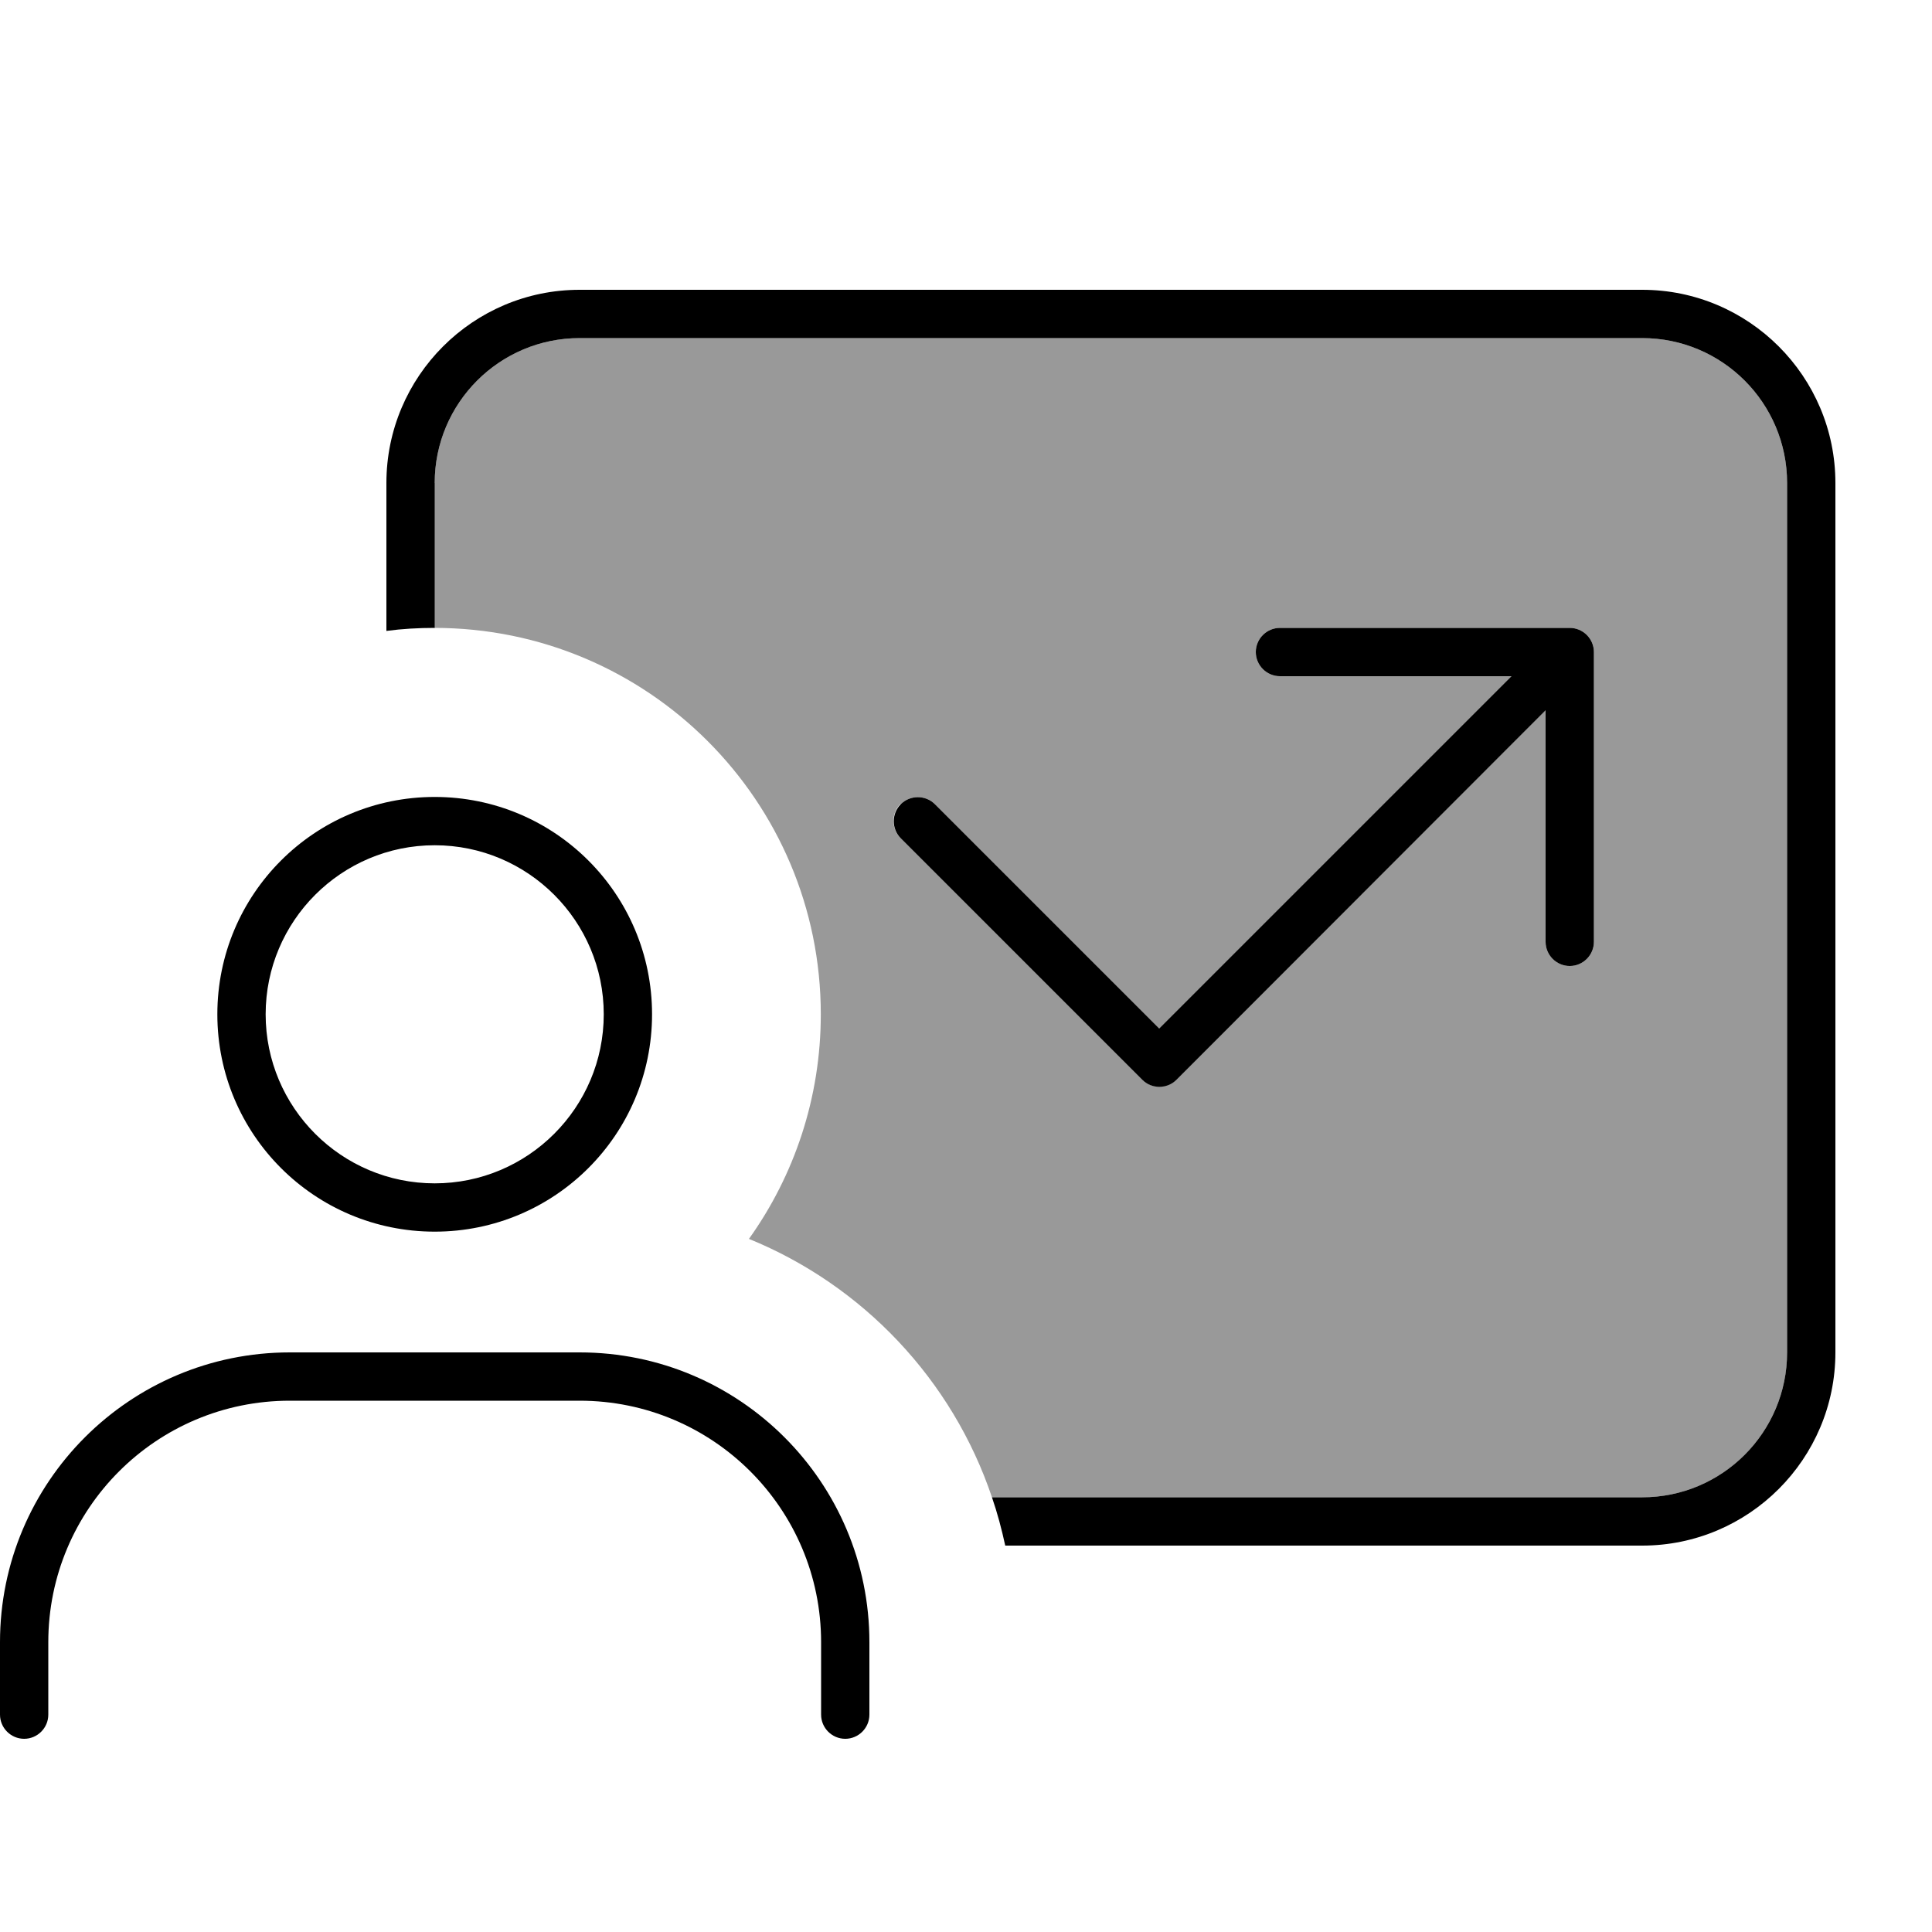
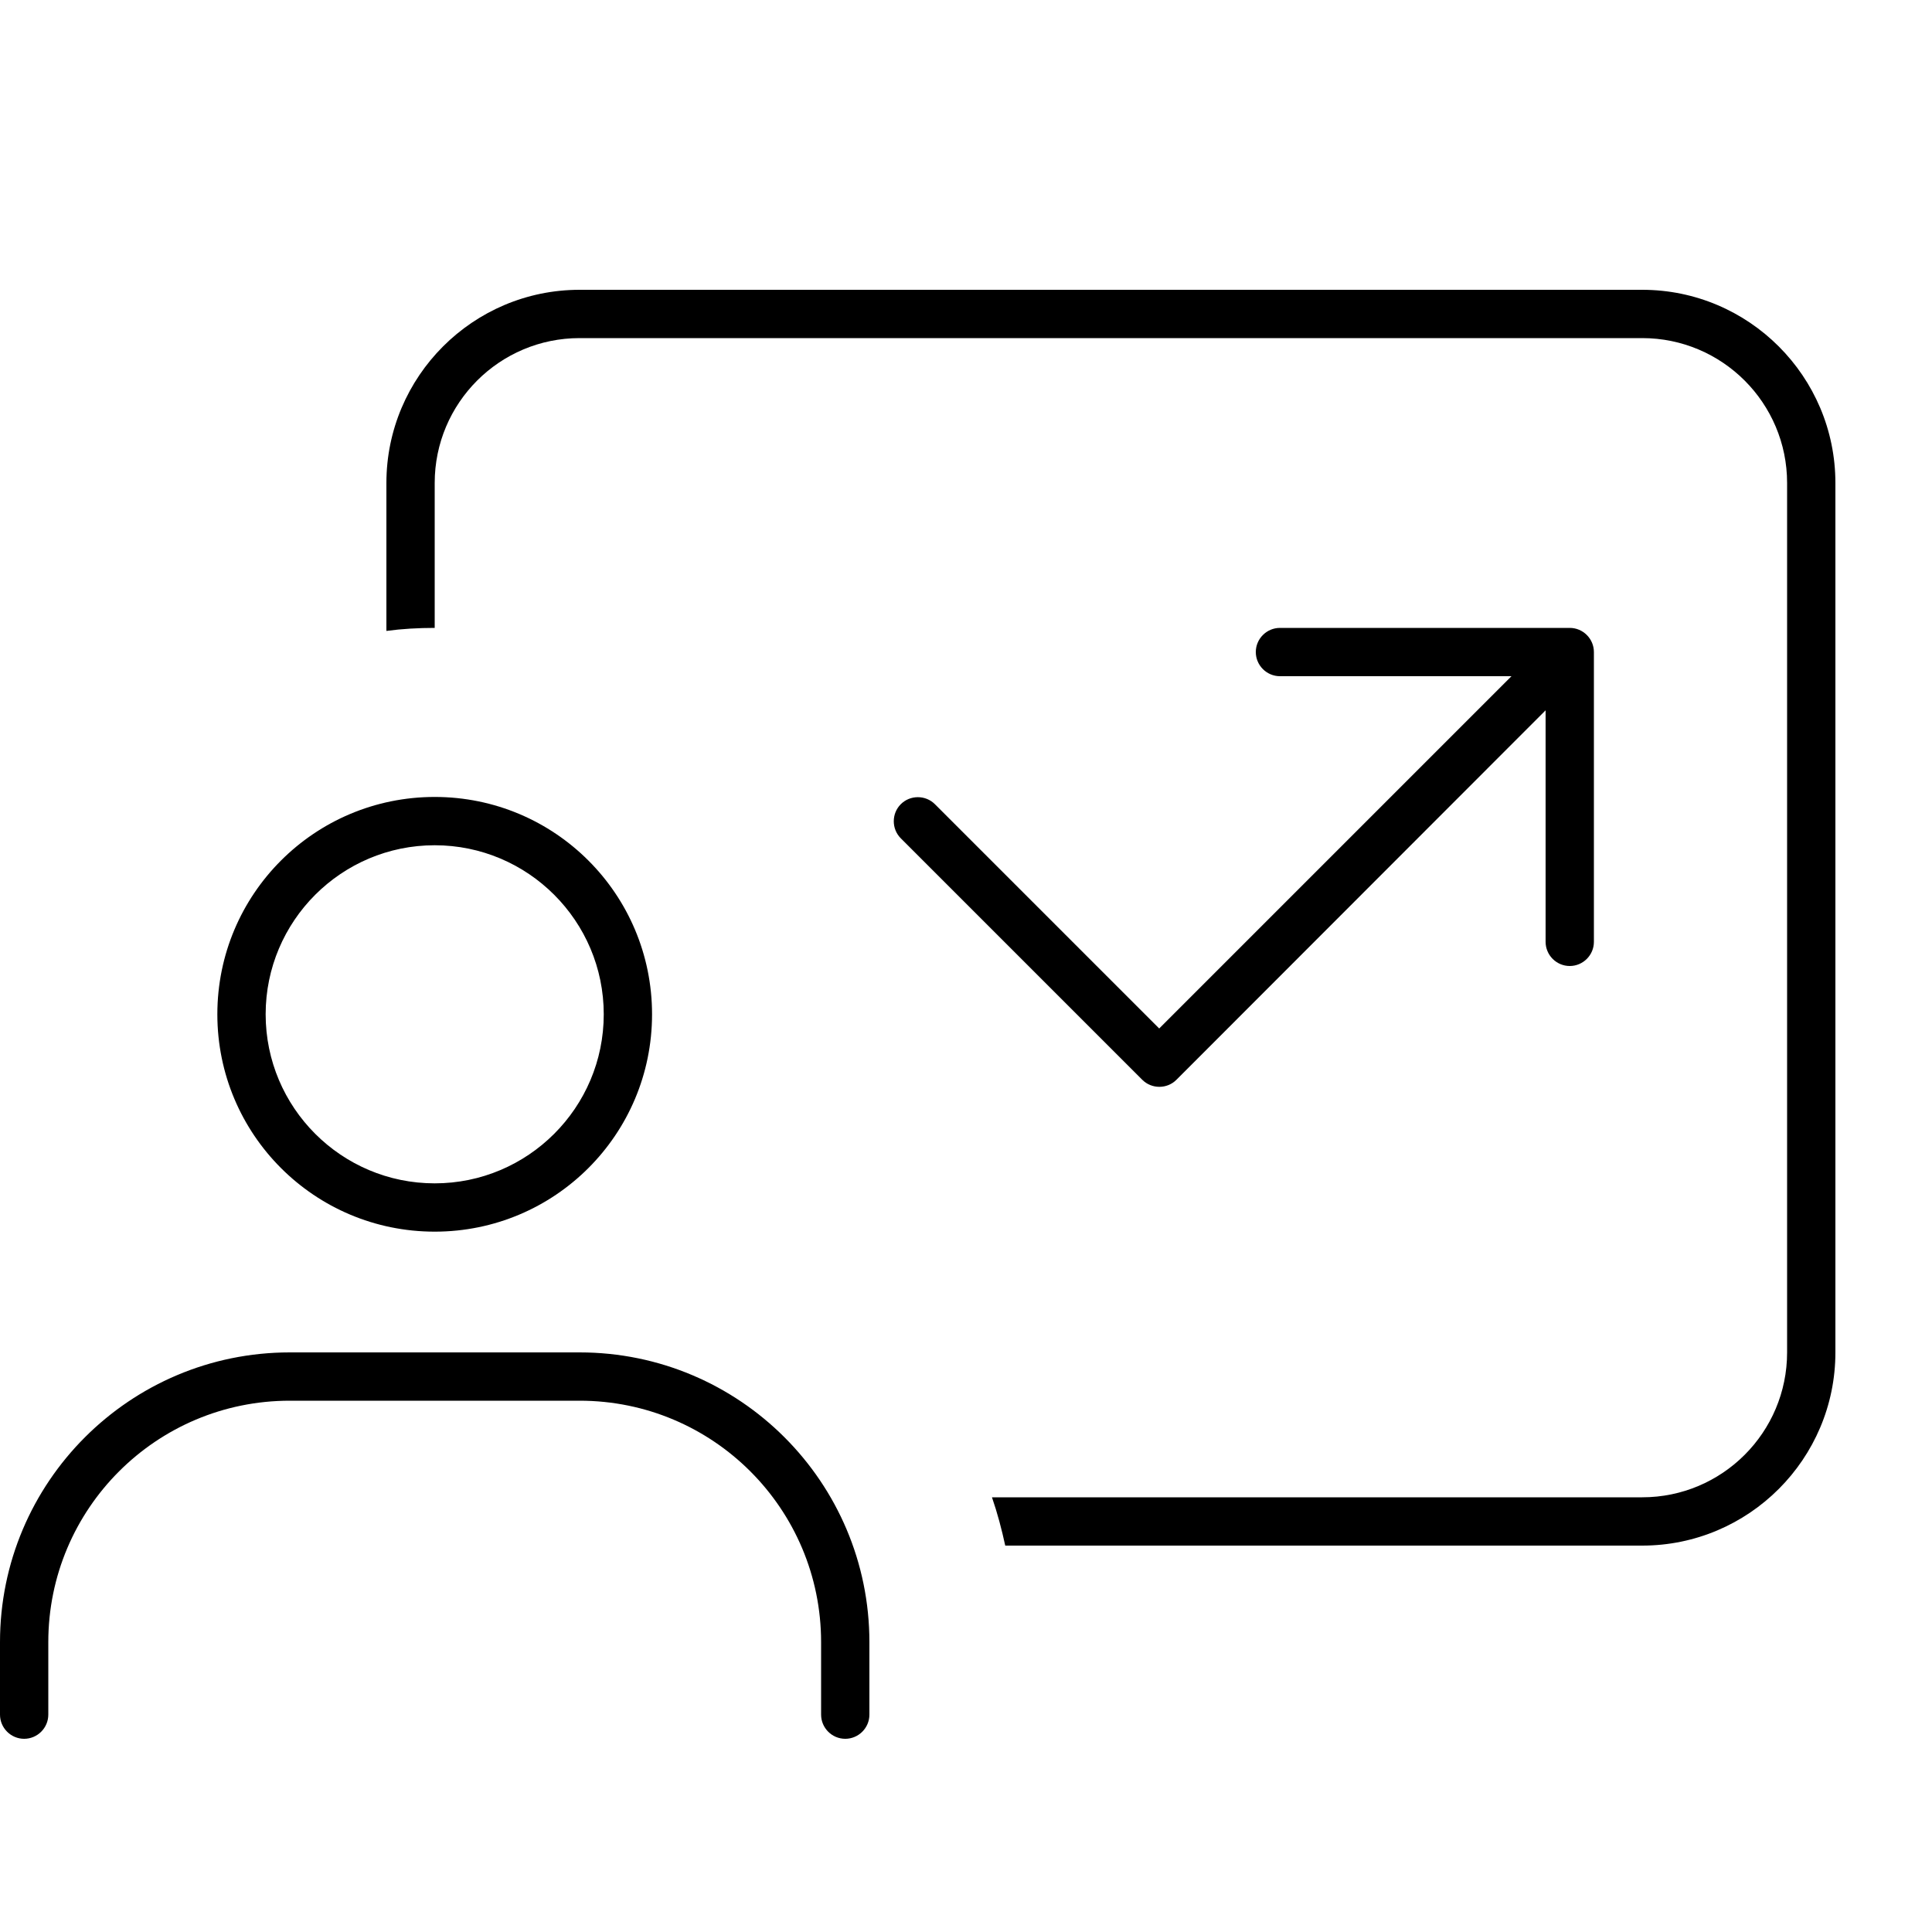
<svg xmlns="http://www.w3.org/2000/svg" viewBox="0 0 640 640">
-   <path opacity=".4" fill="currentColor" d="M144 160C144 133.5 165.5 112 192 112L544 112C570.5 112 592 133.5 592 160L592 448C592 474.5 570.5 496 544 496L328.6 496C315.5 457.1 285.9 425.8 248.1 410.4C263.1 389.4 271.9 363.7 271.9 336C271.9 265.3 214.6 208 143.9 208L143.9 160zM298.3 266.3C295.2 269.4 295.2 274.5 298.3 277.6L378.3 357.6C381.4 360.7 386.5 360.7 389.6 357.6L512 235.3L512 312C512 316.4 515.6 320 520 320C524.4 320 528 316.4 528 312L528 216C528 211.6 524.4 208 520 208L424 208C419.6 208 416 211.6 416 216C416 220.4 419.6 224 424 224L500.7 224L384 340.7L309.7 266.4C306.6 263.3 301.5 263.3 298.4 266.4z" />
  <path fill="currentColor" d="M192 112L544 112C570.5 112 592 133.5 592 160L592 448C592 474.5 570.5 496 544 496L328.6 496C330.4 501.2 331.8 506.5 333 512L544 512C579.3 512 608 483.3 608 448L608 160C608 124.7 579.3 96 544 96L192 96C156.7 96 128 124.7 128 160L128 209C133.2 208.3 138.6 208 144 208L144 160C144 133.5 165.5 112 192 112zM416 216C416 220.4 419.6 224 424 224L500.7 224L384 340.7L309.7 266.4C306.6 263.3 301.5 263.3 298.4 266.4C295.3 269.5 295.3 274.6 298.4 277.7L378.4 357.7C381.5 360.8 386.6 360.8 389.7 357.7L512 235.3L512 312C512 316.4 515.6 320 520 320C524.4 320 528 316.4 528 312L528 216C528 211.6 524.4 208 520 208L424 208C419.6 208 416 211.6 416 216zM144 280C174.9 280 200 305.1 200 336C200 366.9 174.9 392 144 392C113.1 392 88 366.9 88 336C88 305.1 113.1 280 144 280zM144 408C183.8 408 216 375.8 216 336C216 296.2 183.8 264 144 264C104.2 264 72 296.2 72 336C72 375.8 104.2 408 144 408zM0 544L0 568C0 572.4 3.6 576 8 576C12.4 576 16 572.4 16 568L16 544C16 499.8 51.8 464 96 464L192 464C236.2 464 272 499.8 272 544L272 568C272 572.4 275.6 576 280 576C284.4 576 288 572.4 288 568L288 544C288 491 245 448 192 448L96 448C43 448 0 491 0 544z" />
</svg>